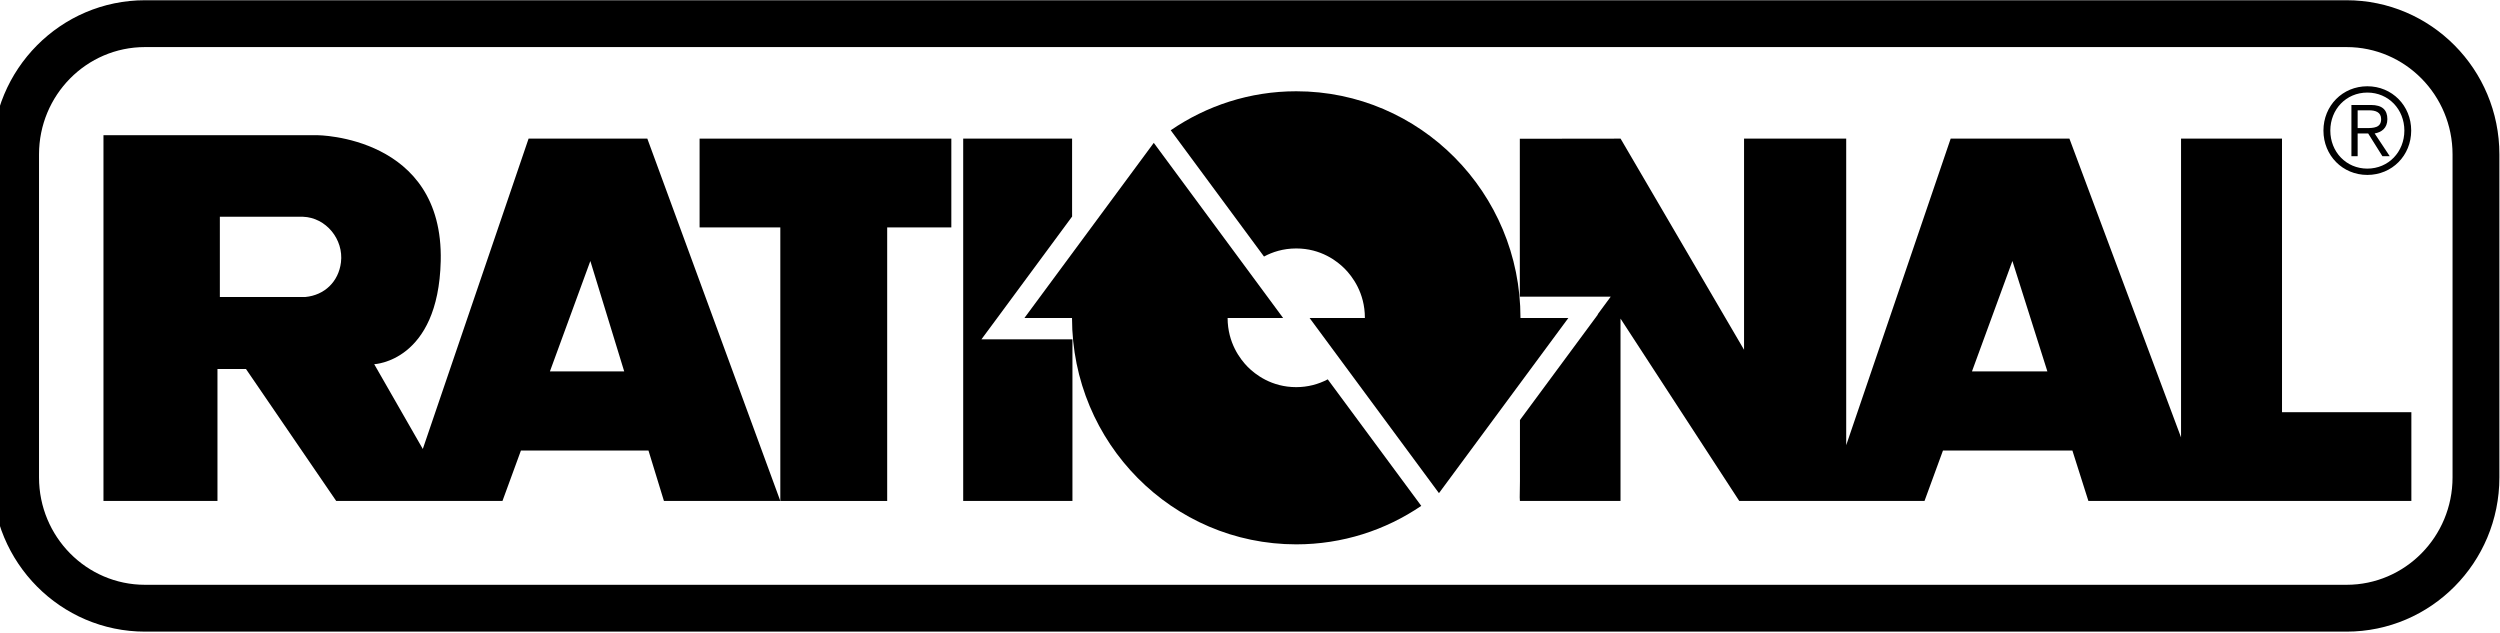
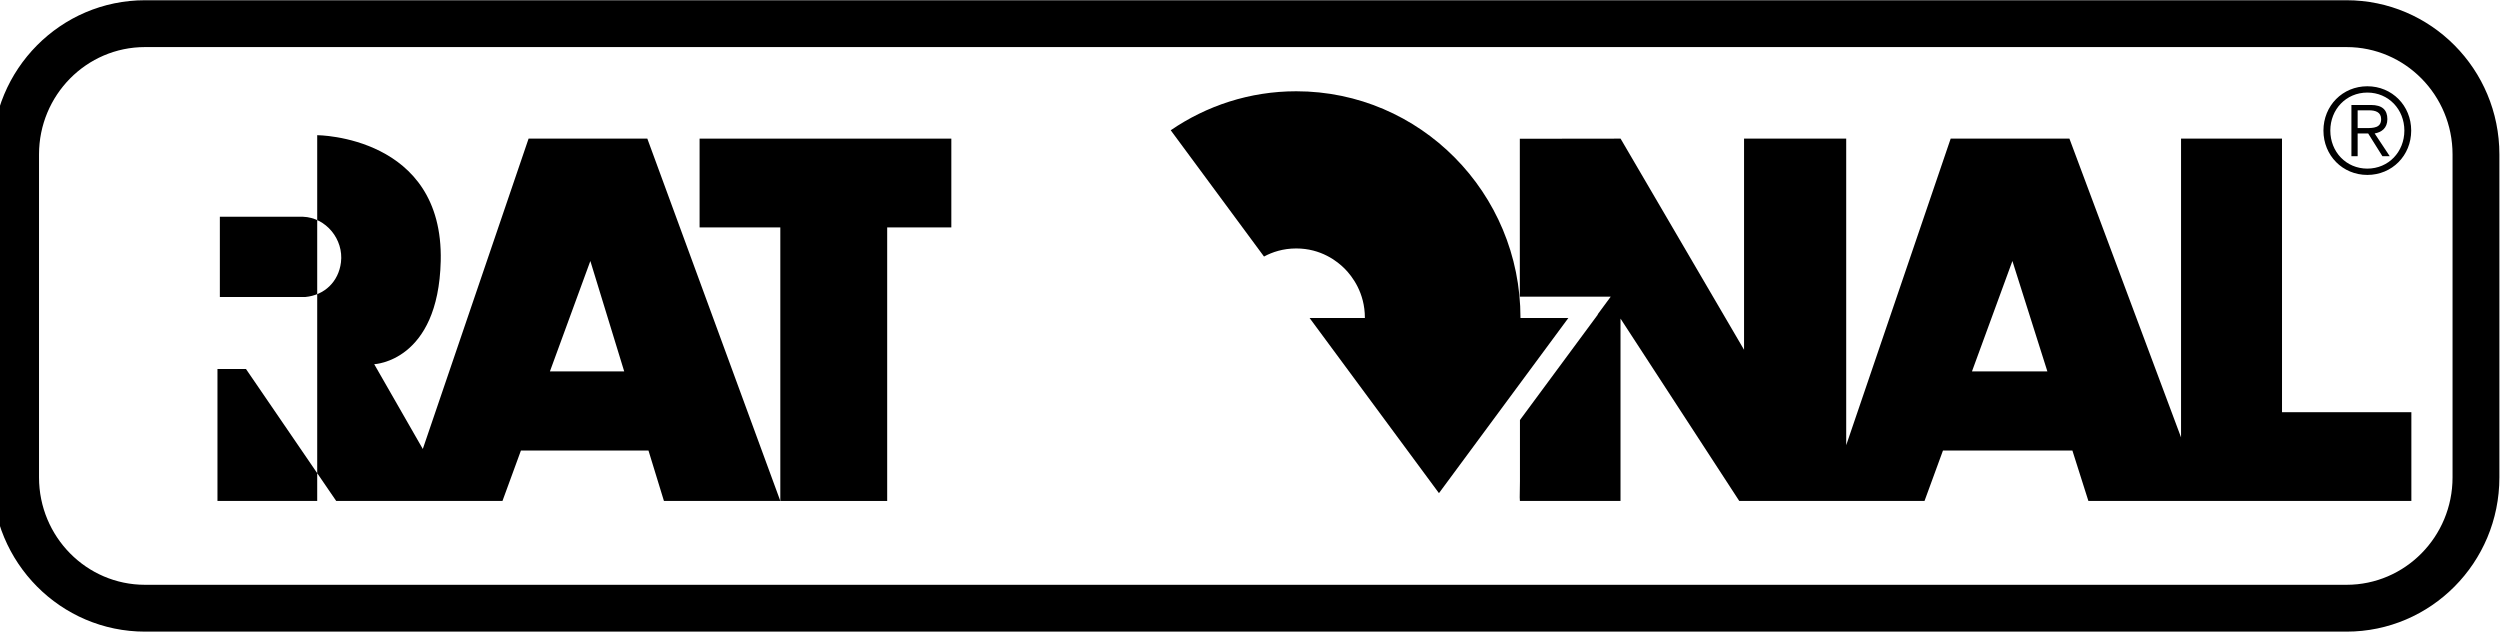
<svg xmlns="http://www.w3.org/2000/svg" version="1.1" width="320" height="81" viewBox="0 0 320 81">
  <svg width="321" height="81" viewBox="0 0 1634 412" fill="none" x="-1" y="0">
    <path fill-rule="evenodd" clip-rule="evenodd" d="M1633.6 310.92C1633.6 366.444 1588.96 411.388 1534 411.388H99.579C44.631 411.388 0 366.444 0 310.92V100.451C0 44.927 44.631 0 99.579 0H1534C1588.96 0 1633.6 44.927 1633.6 100.451V310.92ZM1603.08 310.92V100.451C1603.08 61.863 1572.19 30.514 1534 30.514H99.579C61.386 30.514 30.513 61.863 30.513 100.451V310.92C30.513 349.508 61.386 380.874 99.579 380.874H1534C1572.19 380.874 1603.08 349.508 1603.08 310.92Z" fill="black" style="fill:black;fill-opacity:1;" />
-     <path d="M363.4 241.817L389.736 169.898L411.797 241.817H363.4ZM148.338 141.071H202.5C217.47 141.563 229.115 155.763 227.248 170.782C225.692 183.378 216.553 192.173 204.04 193.353H148.338V141.071ZM426.865 90.166H349.495L280.575 292.379L248.916 237.133C248.916 237.133 290.697 235.561 292.253 169.898C294.169 88.266 211.77 87.922 211.77 87.922H72.506V326.25H146.782V240.261H165.355L224.152 326.25H332.478L344.499 293.411H427.619L437.691 326.25H513.522" fill="black" style="fill:black;fill-opacity:1;" />
+     <path d="M363.4 241.817L389.736 169.898L411.797 241.817H363.4ZM148.338 141.071H202.5C217.47 141.563 229.115 155.763 227.248 170.782C225.692 183.378 216.553 192.173 204.04 193.353H148.338V141.071ZM426.865 90.166H349.495L280.575 292.379L248.916 237.133C248.916 237.133 290.697 235.561 292.253 169.898C294.169 88.266 211.77 87.922 211.77 87.922V326.25H146.782V240.261H165.355L224.152 326.25H332.478L344.499 293.411H427.619L437.691 326.25H513.522" fill="black" style="fill:black;fill-opacity:1;" />
    <path d="M583.146 148.016H624.943V90.165H460.915V148.016H513.522V326.25H583.146" fill="black" style="fill:black;fill-opacity:1;" />
    <path d="M995.779 207.029V206.914C995.779 125.397 930.365 59.308 849.669 59.308C819.353 59.308 791.232 68.726 767.893 84.712L828.673 166.999C834.094 164.067 841.104 161.725 849.669 161.725C865.786 161.725 876.399 170.013 881.296 174.959C886.176 179.906 894.398 190.634 894.398 206.914V207.029H858.366L942.665 321.157L1026.98 207.029" fill="black" style="fill:black;fill-opacity:1;" />
-     <path d="M870.207 247.01C864.065 250.253 857.072 252.087 849.669 252.087C833.553 252.087 822.94 243.8 818.042 238.87C813.162 233.923 804.989 223.244 804.956 207.046H841.136L756.853 92.918L672.555 207.046H703.575C703.641 288.498 769.022 354.521 849.669 354.521C879.837 354.521 907.844 345.267 931.134 329.445" fill="black" style="fill:black;fill-opacity:1;" />
-     <path d="M675.585 220.918H644.565L654.834 207.045L703.641 140.924L703.625 137.157V90.165H632.674V326.25H703.854V220.918" fill="black" style="fill:black;fill-opacity:1;" />
    <path d="M1289.96 241.817L1316.3 169.898L1339.08 241.817H1289.96ZM1491.97 268.417L1491.96 90.165H1426.18V284.828L1353.45 90.165H1276.08L1208.01 289.922V90.165H1141.45V227.748L1061 90.165L995.353 90.248V193.14H1054.58L1046.08 204.67L1046.24 204.736L995.435 273.51V313.442L995.287 323.925L995.402 326.25H1060.96V207.422L1138.33 326.25H1259.03L1271.05 293.411H1355.39L1365.81 326.25H1576.25V268.401" fill="black" style="fill:black;fill-opacity:1;" />
    <path d="M1541.25 83.303V71.723H1548.72C1552.7 71.723 1556.55 72.82 1556.55 77.472C1556.55 83.139 1551.64 83.303 1546.64 83.303H1541.25ZM1541.25 86.792H1548.1L1557.39 101.631H1562.17L1552.33 86.792C1556.78 86.022 1560.61 83.368 1560.61 77.472C1560.61 71.494 1557.32 68.234 1549.85 68.234H1537.19V101.631H1541.25V86.792ZM1547.56 56.048C1531.43 56.048 1518.96 68.693 1518.96 84.924C1518.96 101.156 1531.43 113.817 1547.56 113.817C1563.69 113.817 1576.14 101.156 1576.14 84.924C1576.14 68.693 1563.69 56.048 1547.56 56.048ZM1547.56 60.16C1561.38 60.16 1571.69 71.1 1571.69 84.924C1571.69 98.748 1561.38 109.705 1547.56 109.705C1533.72 109.705 1523.44 98.748 1523.44 84.924C1523.44 71.1 1533.72 60.16 1547.56 60.16Z" fill="black" style="fill:black;fill-opacity:1;" />
  </svg>
</svg>